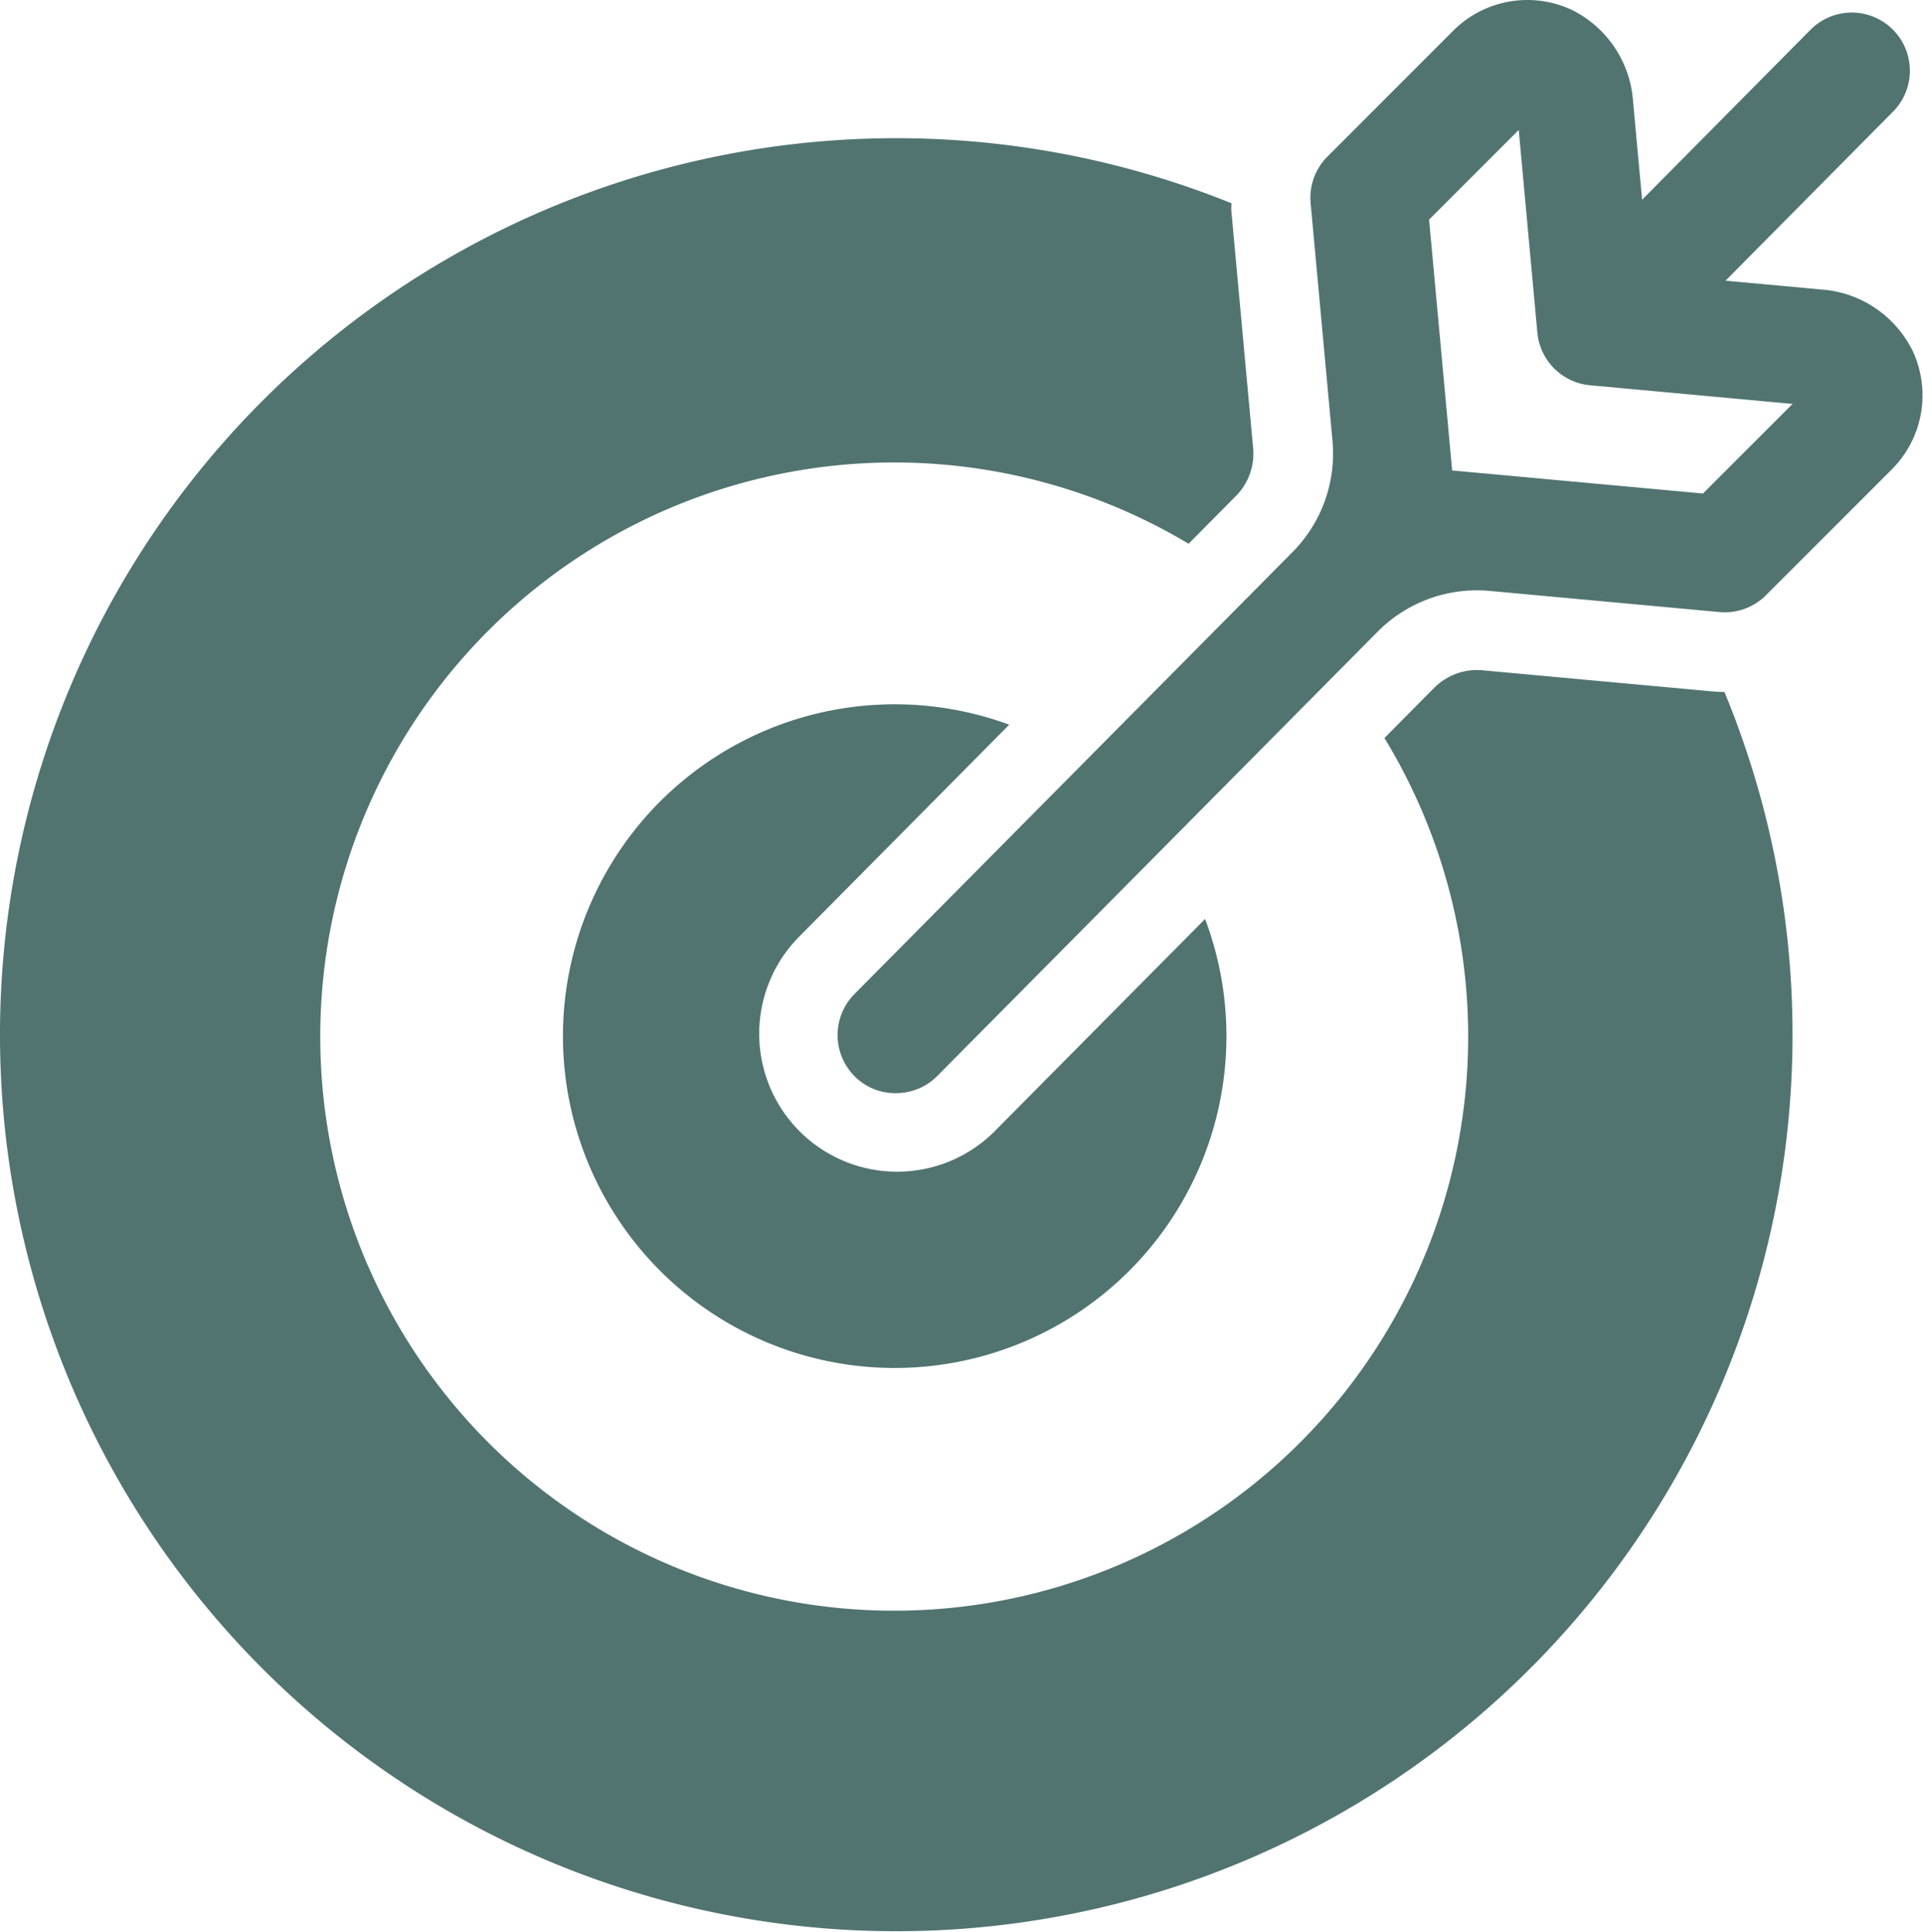
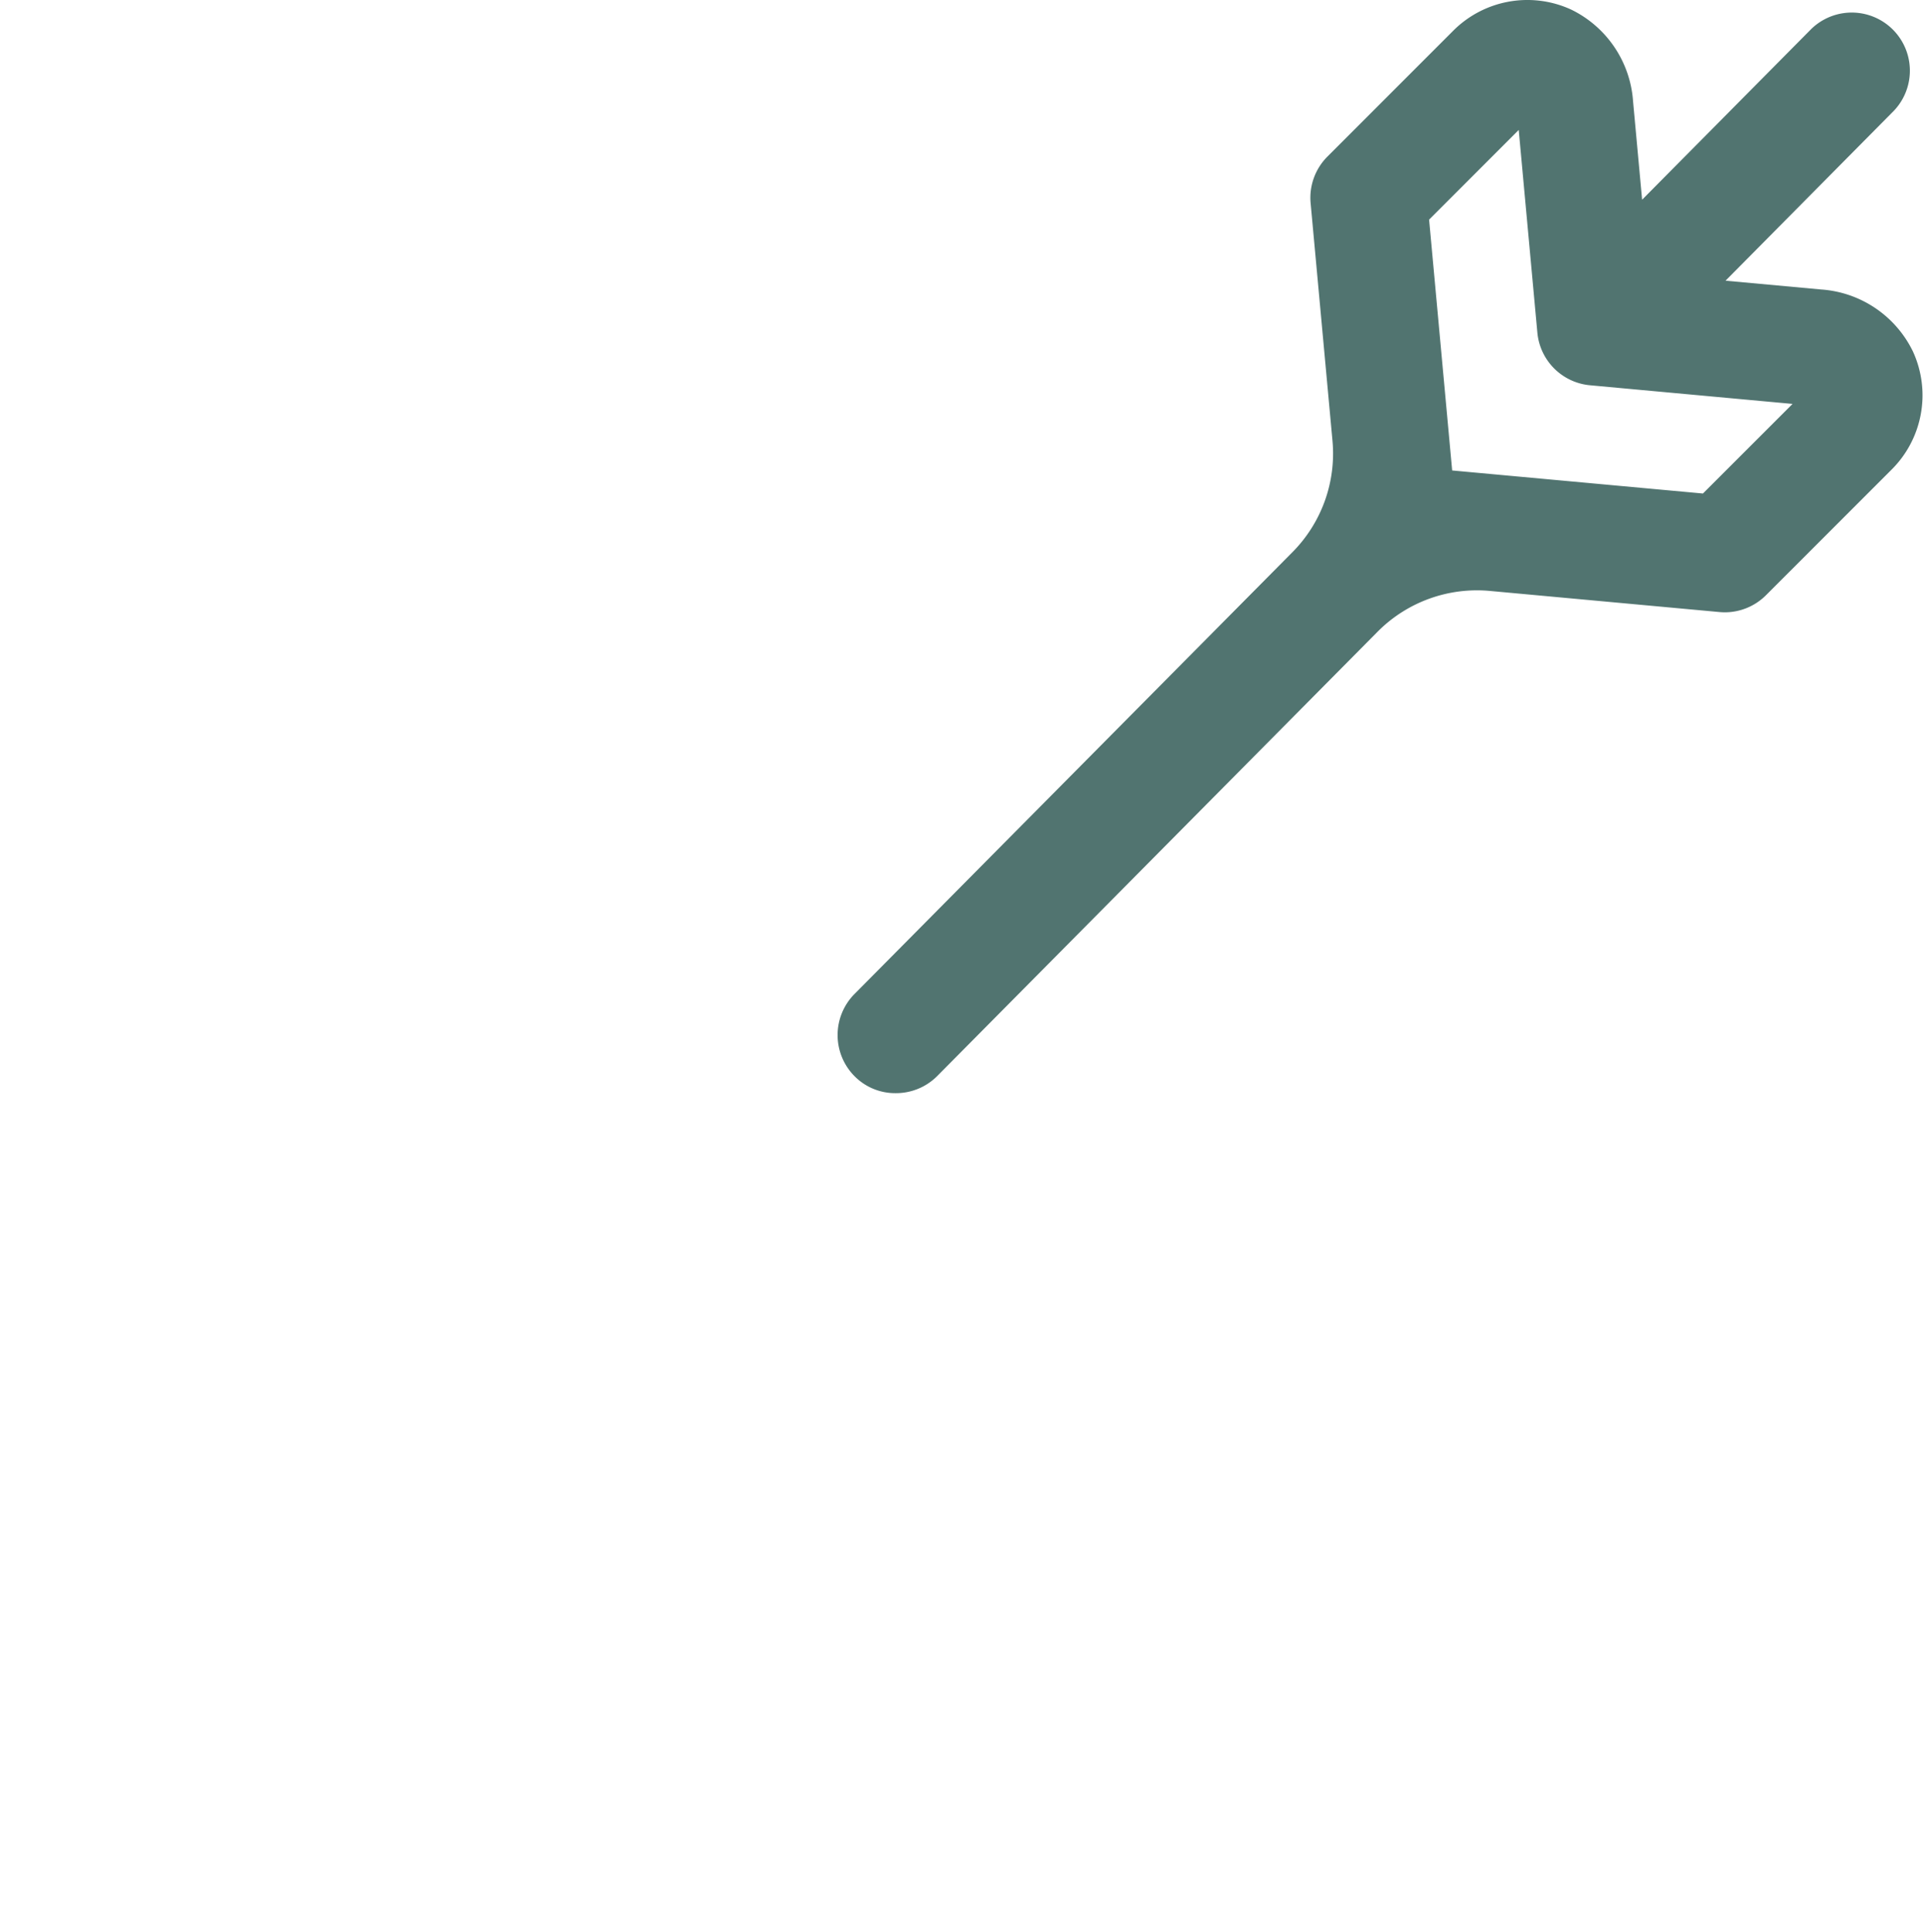
<svg xmlns="http://www.w3.org/2000/svg" xmlns:ns1="http://sodipodi.sourceforge.net/DTD/sodipodi-0.dtd" xmlns:ns2="http://www.inkscape.org/namespaces/inkscape" viewBox="0 0 99.574 100" version="1.1" id="svg831" ns1:docname="6843063_accuracy_archery_arrow_business_goal_icon.svg" width="99.574" height="100" ns2:version="1.1.1 (c3084ef, 2021-09-22)">
  <defs id="defs835" />
  <ns1:namedview id="namedview833" pagecolor="#ffffff" bordercolor="#666666" borderopacity="1.0" ns2:pageshadow="2" ns2:pageopacity="0.0" ns2:pagecheckerboard="0" showgrid="false" ns2:zoom="4.2890625" ns2:cx="32.757741" ns2:cy="51.060109" ns2:window-width="1440" ns2:window-height="900" ns2:window-x="0" ns2:window-y="0" ns2:window-maximized="0" ns2:current-layer="Goal_target" />
  <g id="Goal_target" style="fill:#517470;fill-opacity:1" transform="matrix(1.65,0,0,1.65,-3.635,-3.006)">
    <path d="m 62.233,12.845 a 3.466,3.466 0 0 0 -2.877,-1.941 l -3.002,-0.276 5.282,-5.33 A 1.824,1.824 0 0 0 59.047,2.729 L 53.736,8.088 53.452,5 A 3.466,3.466 0 0 0 51.513,2.124 3.29,3.29 0 0 0 47.797,2.797 l -3.936,3.937 a 1.829,1.829 0 0 0 -0.528,1.46 l 0.686,7.455 a 4.391,4.391 0 0 1 -1.254,3.494 L 29.02,33.006 a 1.831,1.831 0 0 0 0.011,2.59 1.791,1.791 0 0 0 1.284,0.522 A 1.826,1.826 0 0 0 31.61,35.586 L 45.434,21.642 a 4.392,4.392 0 0 1 3.52,-1.281 l 7.209,0.663 c 0.056,0.005 0.112,0.008 0.167,0.008 A 1.826,1.826 0 0 0 57.623,20.496 L 61.56,16.56 a 3.288,3.288 0 0 0 0.673,-3.715 z m -6.588,4.46 -7.87,-0.723 -0.724,-7.87 2.813,-2.813 0.585,6.357 a 1.827,1.827 0 0 0 1.652,1.653 l 6.356,0.585 z" id="path824" style="fill:#517470;fill-opacity:1" />
-     <path d="m 33.875,24.558 a 10.411,10.411 0 1 0 6.146,6.095 l -6.644,6.701 a 4.328,4.328 0 0 1 -6.133,-6.107 z" id="path826" style="fill:#517470;fill-opacity:1" />
-     <path d="m 55.935,23.513 -7.21,-0.662 c -0.058,-0.005 -0.116,-0.008 -0.173,-0.008 a 1.903,1.903 0 0 0 -1.343,0.56 l -1.559,1.573 a 18.012,18.012 0 1 1 -6.146,-6.095 l 1.485,-1.498 a 1.887,1.887 0 0 0 0.54,-1.505 L 40.844,8.422 C 40.837,8.347 40.851,8.274 40.848,8.198 A 28.127,28.127 0 1 0 56.32,23.531 c -0.126,-4e-4 -0.255,-0.006 -0.385,-0.018 z" id="path828" style="fill:#517470;fill-opacity:1" />
  </g>
</svg>